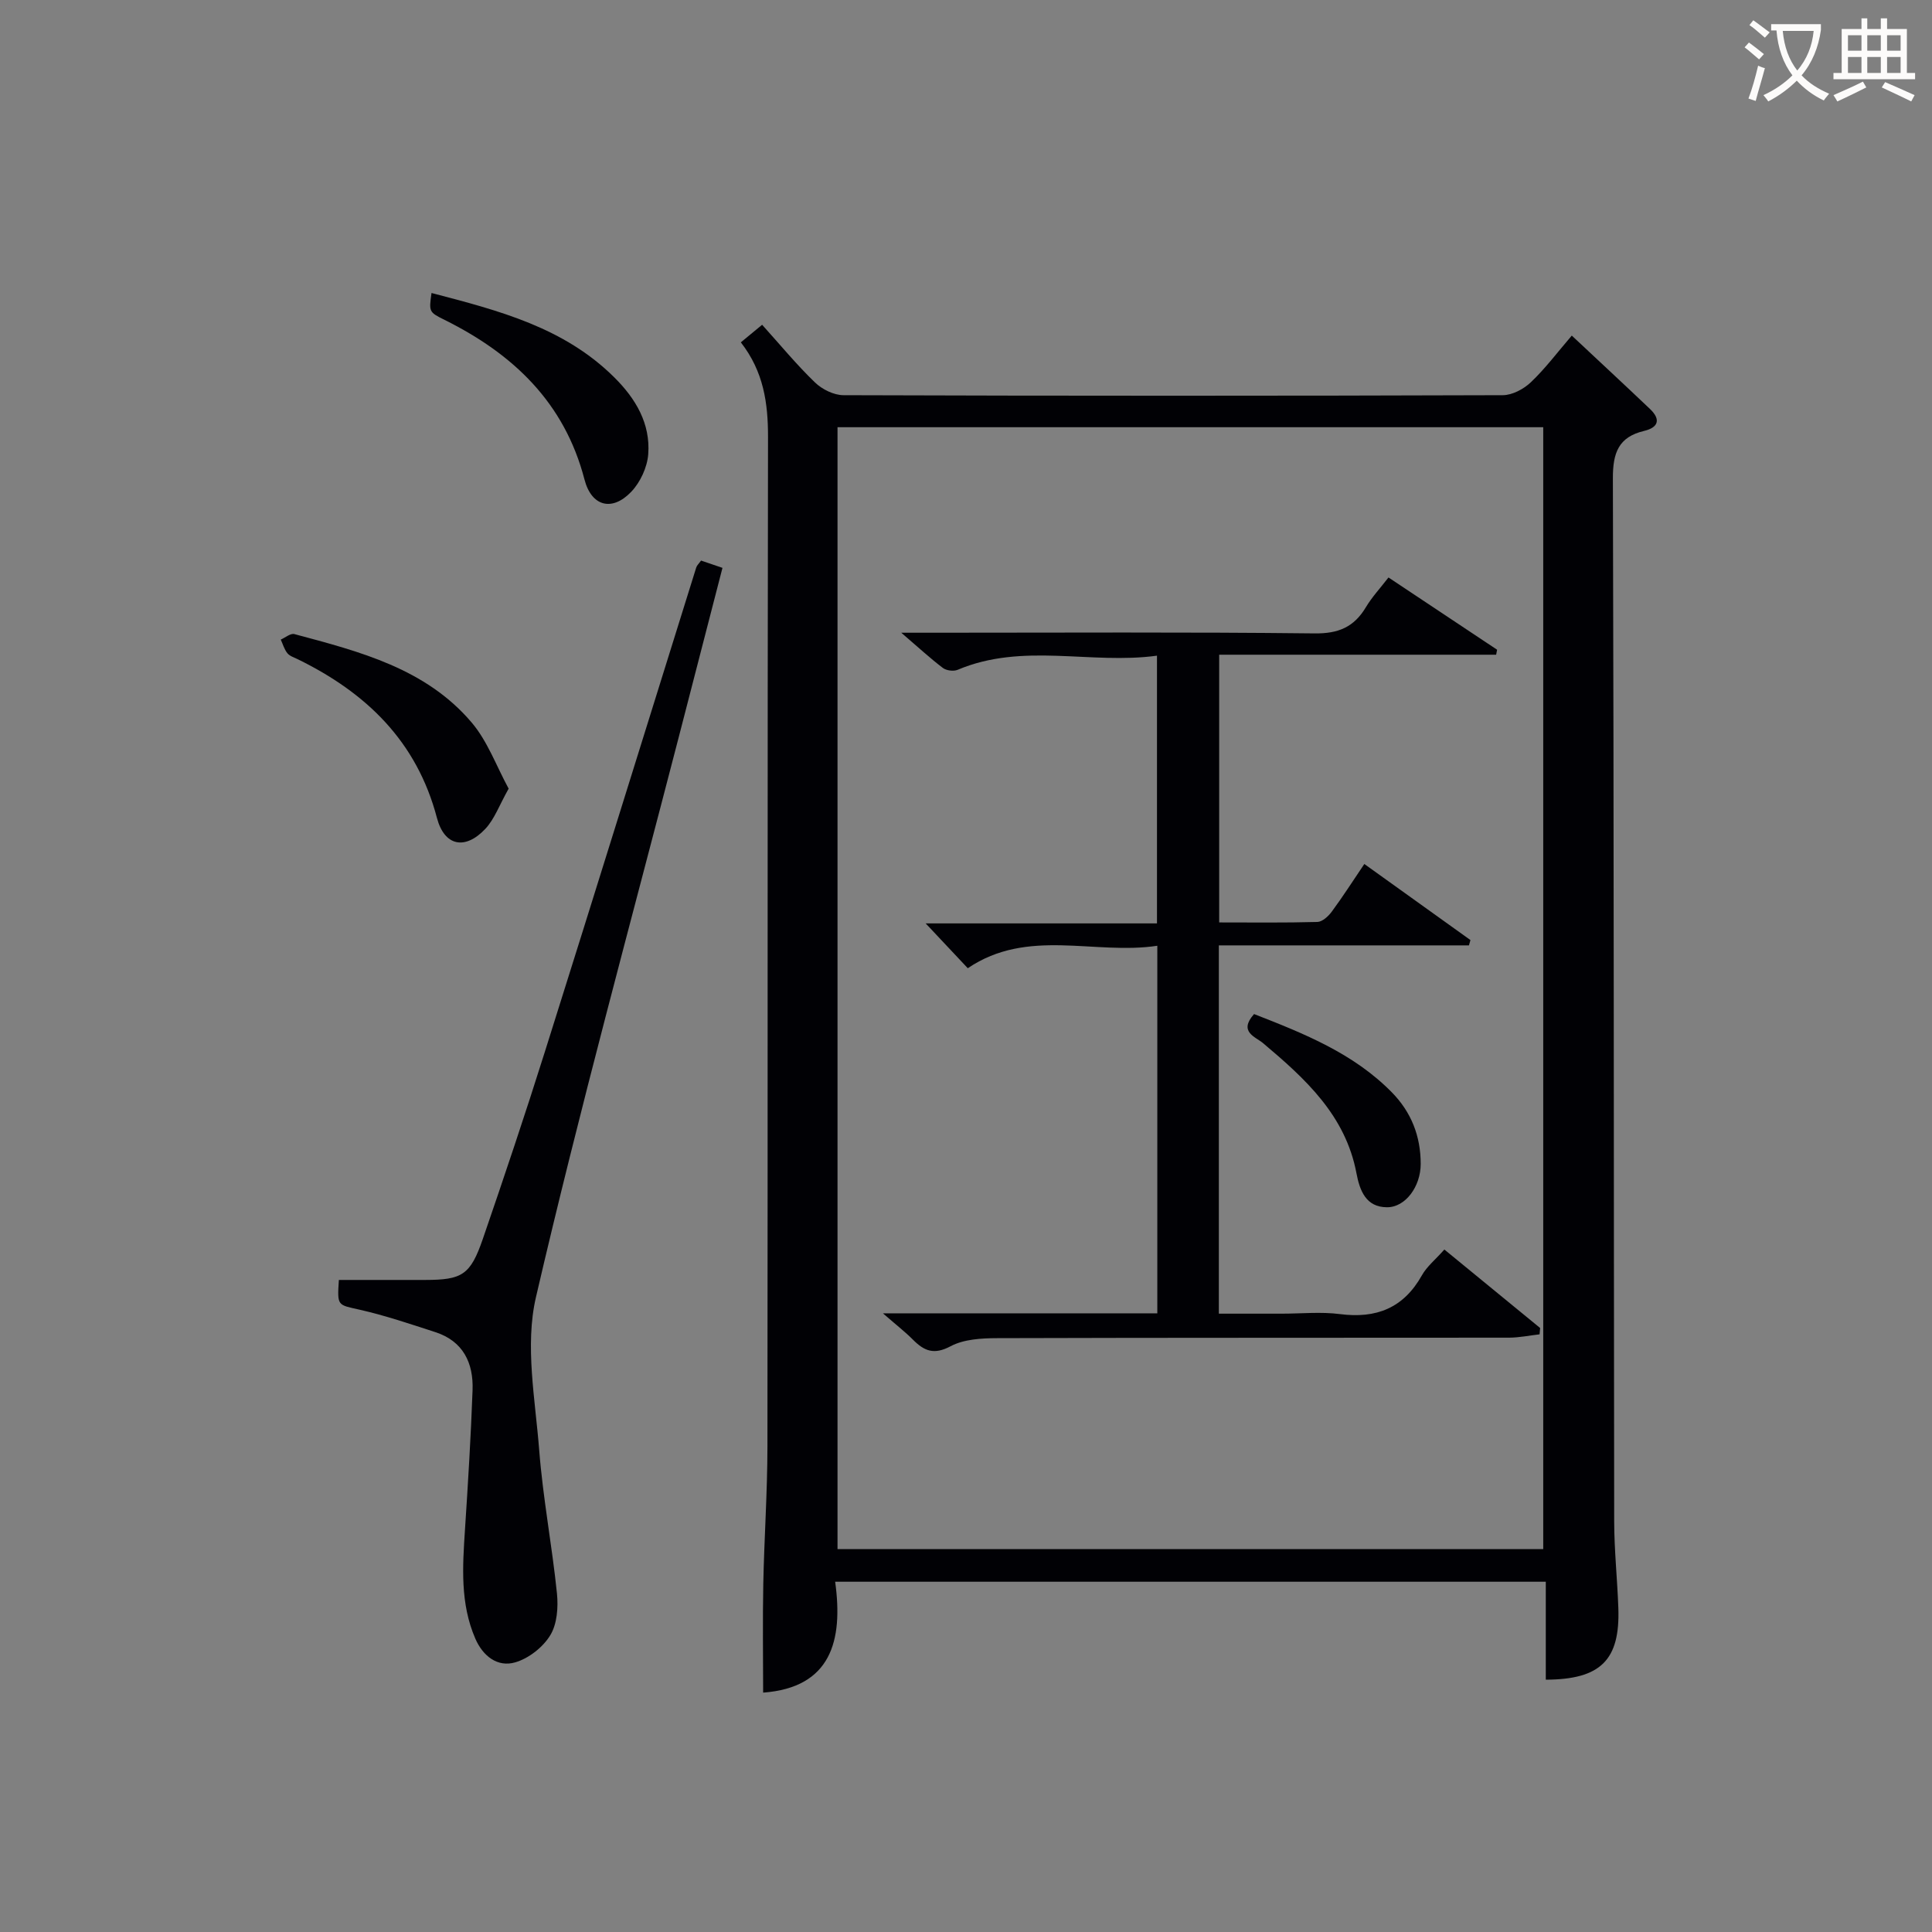
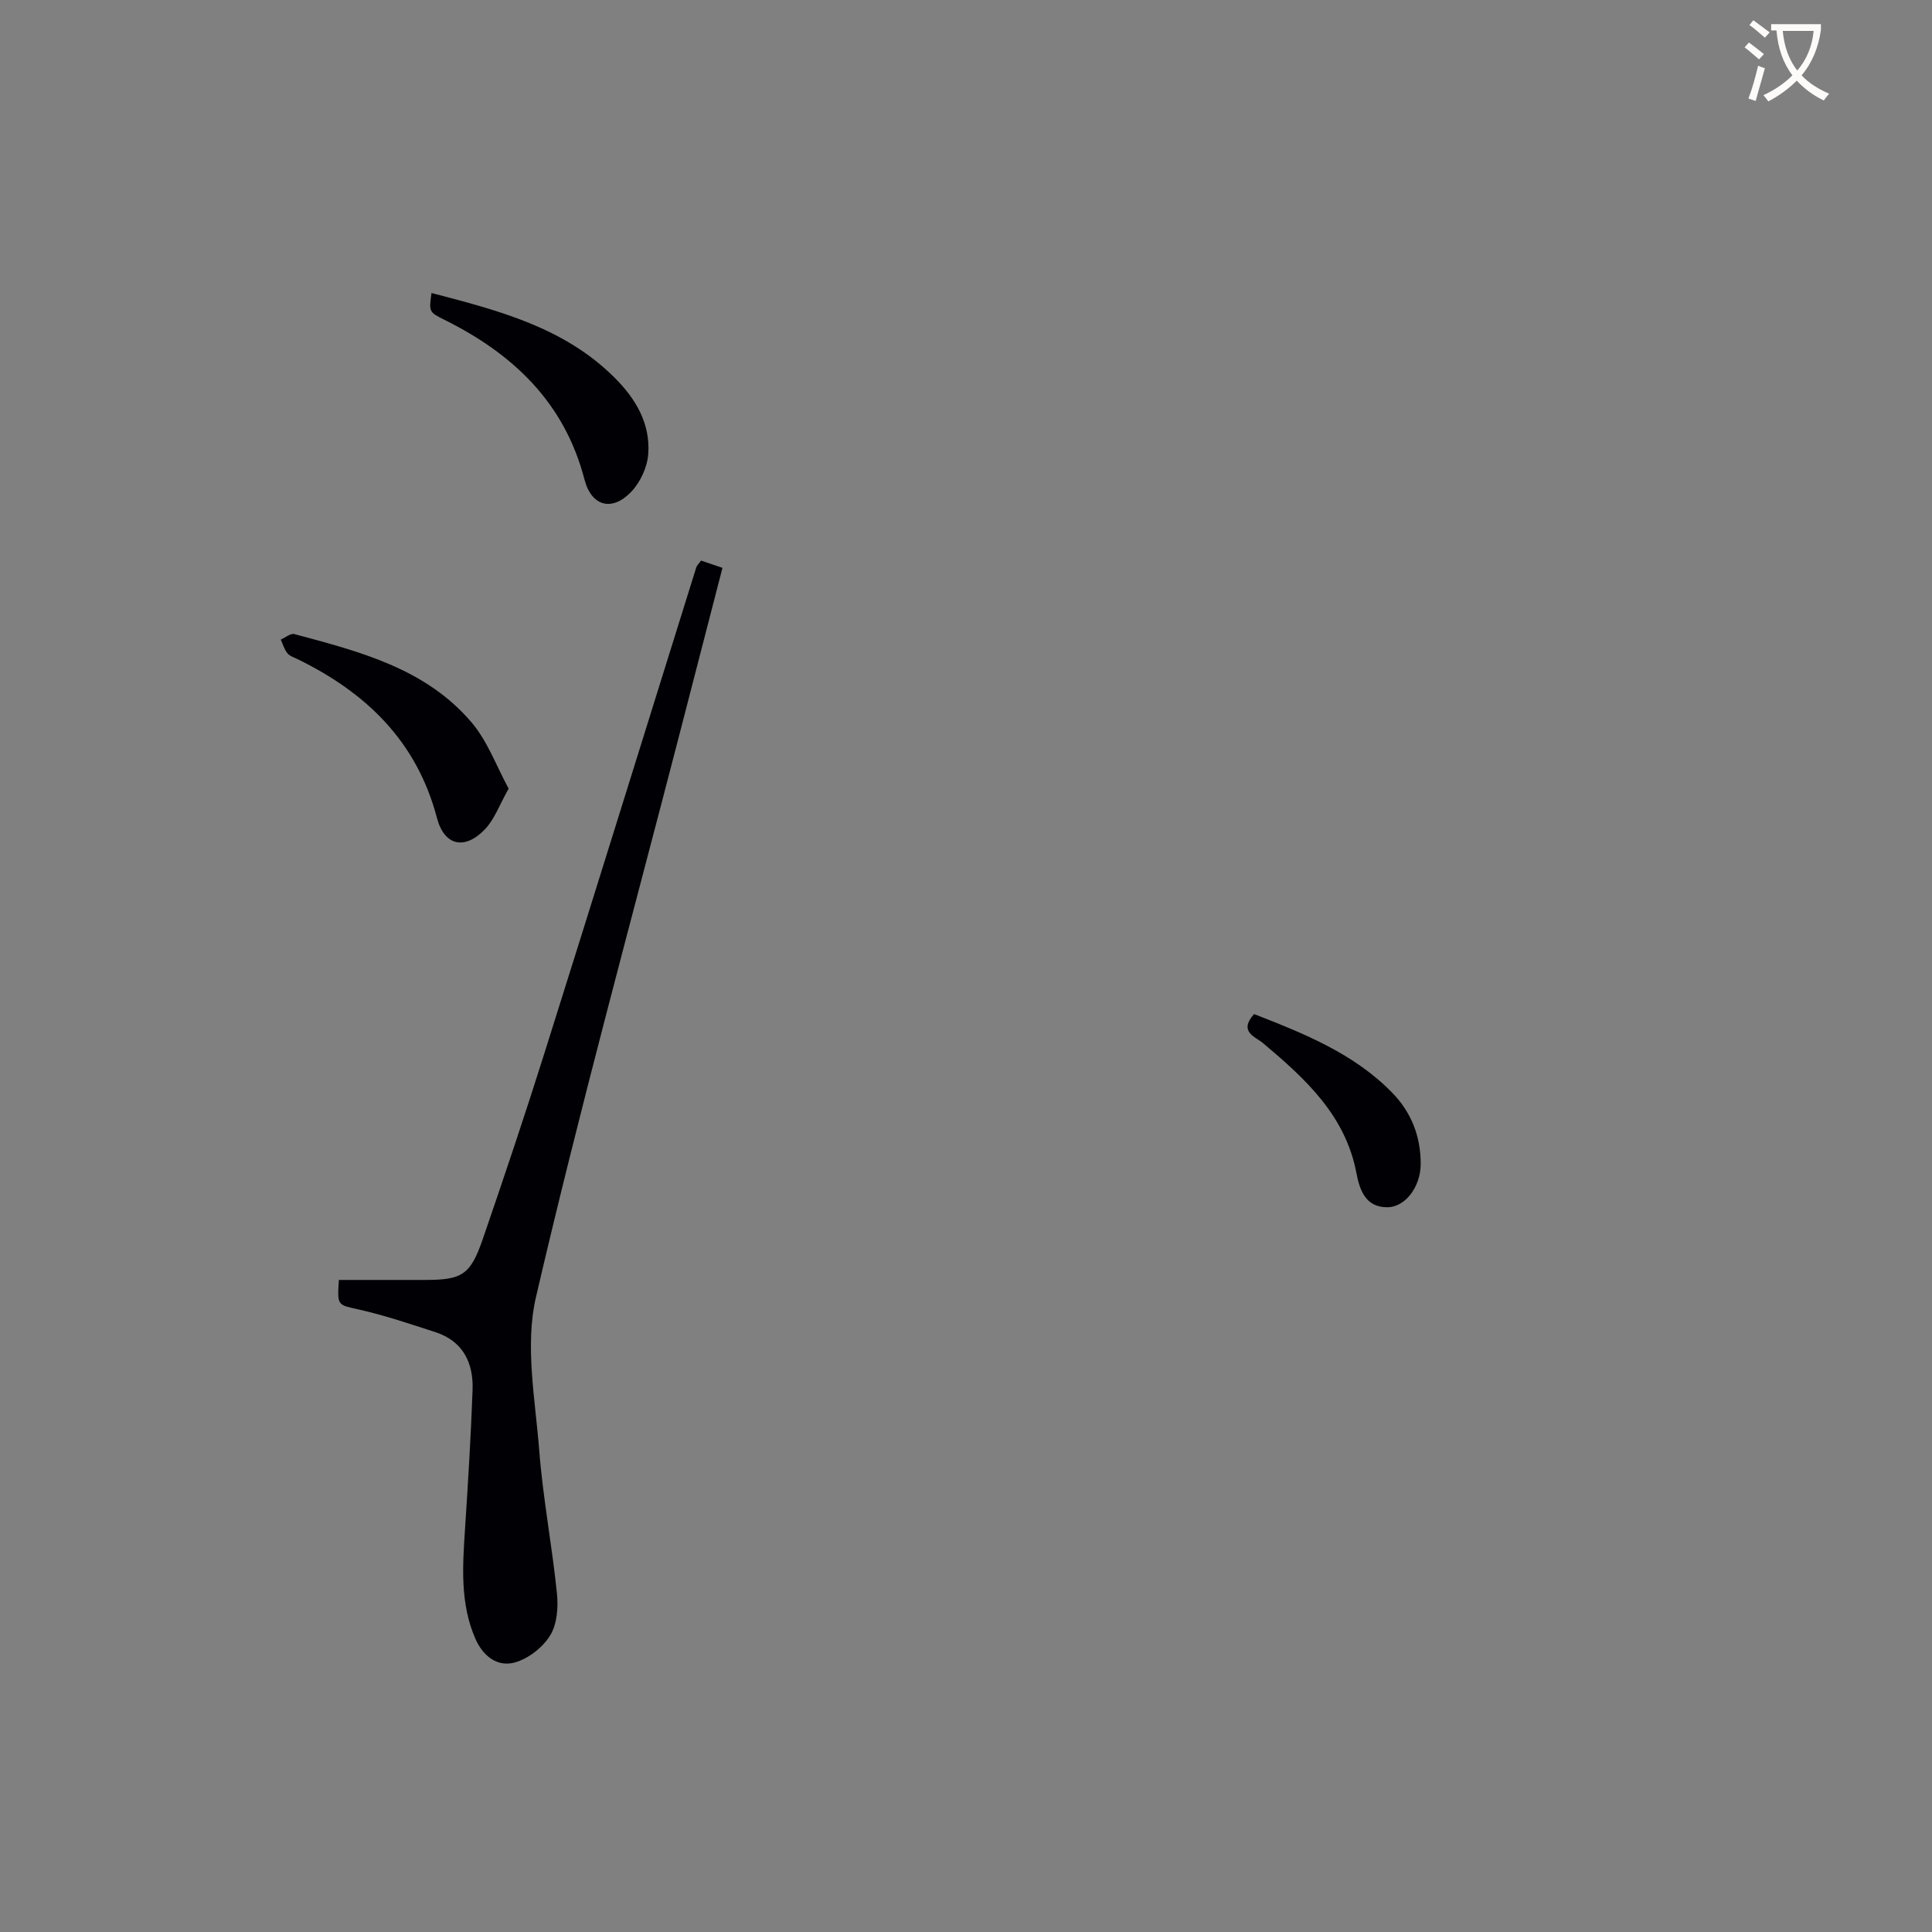
<svg xmlns="http://www.w3.org/2000/svg" enable-background="new 0 0 400 400" viewBox="0 0 400 400">
  <rect x="0" y="0" width="400" height="400" fill="#808080" stroke="none" />
  <g fill="#010105">
-     <path d="m320.04 347.76c0-6.62 0-13.25 0-20.28-49.05 0-97.75 0-147.13 0 1.7 12.28-.89 21.91-14.91 22.96 0-7.37-.12-14.94.03-22.51.19-9.48.85-18.95.86-28.43.08-69.66-.01-139.32.12-208.98.01-7.06-.9-13.58-5.63-19.64 1.49-1.23 2.81-2.31 4.41-3.64 3.78 4.19 7.15 8.29 10.95 11.95 1.48 1.43 3.91 2.63 5.91 2.63 45.5.15 90.99.15 136.49 0 1.97-.01 4.33-1.27 5.81-2.68 2.99-2.84 5.49-6.19 8.47-9.66 5.56 5.21 10.91 10.17 16.19 15.19 2.26 2.15 1.79 3.83-1.23 4.55-5.28 1.26-6.46 4.53-6.45 9.78.22 71.99.17 143.99.27 215.98.01 5.98.65 11.96.86 17.94.38 10.77-3.65 14.8-15.02 14.84zm-.53-27.03c0-77.74 0-155.09 0-232.28-49 0-97.57 0-146.11 0v232.28z" />
    <path d="m145.15 116.06c1.32.45 2.65.91 4.43 1.51-3.05 11.79-6.02 23.31-9 34.84-10.01 38.69-20.59 77.25-29.62 116.17-2.32 9.99-.14 21.14.68 31.7.77 9.9 2.66 19.72 3.67 29.61.29 2.87.04 6.35-1.39 8.68-1.51 2.48-4.46 4.79-7.24 5.6-3.7 1.08-6.72-1.33-8.27-4.91-3.16-7.28-2.64-14.92-2.14-22.59.63-9.61 1.22-19.24 1.57-28.86.2-5.62-1.94-10.14-7.72-12.01-5.18-1.68-10.36-3.44-15.66-4.64-4.59-1.04-4.66-.71-4.3-6.16h17.83c7.7-.01 9.4-1.02 11.98-8.51 4.43-12.88 8.77-25.8 12.86-38.8 10.52-33.37 20.88-66.8 31.32-100.2.13-.43.54-.79 1-1.43z" />
    <path d="m105.31 163.28c-1.93 3.41-2.93 6.32-4.85 8.35-4.19 4.43-8.46 3.55-10-2.3-4.17-15.86-14.65-25.93-28.85-32.86-.74-.36-1.64-.64-2.12-1.24-.63-.79-.93-1.86-1.36-2.81.94-.41 2.03-1.35 2.81-1.14 13.49 3.61 27.21 7.1 36.73 18.33 3.28 3.87 5.09 8.98 7.64 13.67z" />
    <path d="m89.34 60.66c13.95 3.64 27.43 7.12 37.85 17.48 4.46 4.43 7.49 9.57 7.02 15.89-.2 2.71-1.64 5.82-3.52 7.79-3.95 4.14-8.23 3.05-9.68-2.55-4.15-15.94-14.76-25.98-28.94-33.03-3.3-1.63-3.26-1.7-2.73-5.58z" />
-     <path d="m182.8 271.91h56.81c0-25.19 0-50.11 0-76.1-13.01 1.97-26.83-3.77-39.24 4.65-2.78-2.96-5.69-6.06-8.72-9.28h47.89c0-18.45 0-36.5 0-55.43-13.74 1.88-27.75-2.79-41.28 2.93-.84.35-2.32.16-3.05-.39-2.6-1.97-5.01-4.2-8.61-7.29h6.6c26.32 0 52.65-.16 78.97.14 4.94.06 8.16-1.31 10.62-5.42 1.26-2.11 2.98-3.95 4.68-6.16 7.66 5.09 15.08 10.02 22.49 14.96-.07.34-.13.69-.2 1.03-18.99 0-37.98 0-57.34 0v55.43c6.79 0 13.56.09 20.33-.1 1.02-.03 2.26-1.16 2.96-2.11 2.27-3.07 4.33-6.29 6.76-9.89 7.38 5.29 14.67 10.52 21.97 15.75-.1.37-.2.74-.31 1.1-17.16 0-34.32 0-51.78 0v76.25h13.09c4 0 8.05-.42 11.98.09 7.53.97 13.17-1.25 16.97-8.03 1.03-1.84 2.81-3.26 4.65-5.34 6.63 5.44 13.23 10.84 19.83 16.25-.04.44-.08.88-.12 1.31-2.1.24-4.21.68-6.31.69-35.32.04-70.64-.01-105.96.1-3.26.01-6.91.21-9.66 1.67-3.43 1.83-5.44 1.01-7.77-1.32-1.57-1.59-3.38-2.99-6.25-5.49z" />
-     <path d="m259.64 209.95c10.38 4.05 20.57 8.12 28.51 16.19 4.06 4.13 5.99 9.11 5.99 14.84 0 4.68-3.16 8.98-6.96 8.97-4.4 0-5.67-3.5-6.34-7.04-2.27-12.01-10.6-19.58-19.34-26.94-1.56-1.32-5.15-2.32-1.86-6.02z" />
+     <path d="m259.64 209.95c10.38 4.05 20.57 8.12 28.51 16.19 4.06 4.13 5.99 9.11 5.99 14.84 0 4.68-3.16 8.98-6.96 8.97-4.4 0-5.67-3.5-6.34-7.04-2.27-12.01-10.6-19.58-19.34-26.94-1.56-1.32-5.15-2.32-1.86-6.02" />
  </g>
  <path d="m362.1 8.8c1.1.8 2.1 1.6 3.1 2.4l-1 1.1c-1.3-1.1-2.3-2-3-2.5zm1.9 4.8c.5.2.9.4 1.4.5-.6 2.3-1.3 4.5-1.9 6.8l-1.5-.5c.8-2.1 1.4-4.3 2-6.8zm-1-9.4c1.3.9 2.4 1.8 3.4 2.5l-1 1.1c-1.4-1.2-2.4-2.1-3.2-2.6zm3.7 2.2v-1.4h10.3v1.2c-.5 3.6-1.8 6.8-4 9.4 1.5 1.6 3.4 2.8 5.7 3.8-.3.4-.7.8-1.1 1.4-2.3-1.1-4.1-2.5-5.6-4.1-1.6 1.6-3.6 3.1-5.9 4.3-.3-.5-.7-.9-1-1.3 2.4-1.1 4.4-2.5 6-4.1-1.9-2.5-3-5.6-3.3-9.3h-1.1zm8.8 0h-6.4c.3 3.3 1.3 6 3 8.2 2-2.3 3.1-5.1 3.4-8.2z" fill="#fcfbfa" />
-   <path d="m385.3 3.8h1.3v2.2h2.8v-2.2h1.3v2.2h4.1v9.1h1.7v1.3h-16.9v-1.3h1.7v-9.1h4.1v-2.2zm.4 13.1.7 1.2c-1.8.9-3.8 1.9-6 2.9-.2-.4-.5-.8-.8-1.3 2.3-1 4.3-1.9 6.1-2.8zm-3.1-6.4h2.8v-3.2h-2.8zm0 4.6h2.8v-3.3h-2.8zm4-4.6h2.8v-3.2h-2.8zm0 4.6h2.8v-3.3h-2.8zm3.7 1.9c2.1.9 4.1 1.8 6.1 2.7l-.7 1.3c-2.2-1.1-4.2-2-6.1-2.9zm3.2-9.7h-2.8v3.2h2.8zm-2.8 7.8h2.8v-3.3h-2.8z" fill="#fcfbfa" />
</svg>